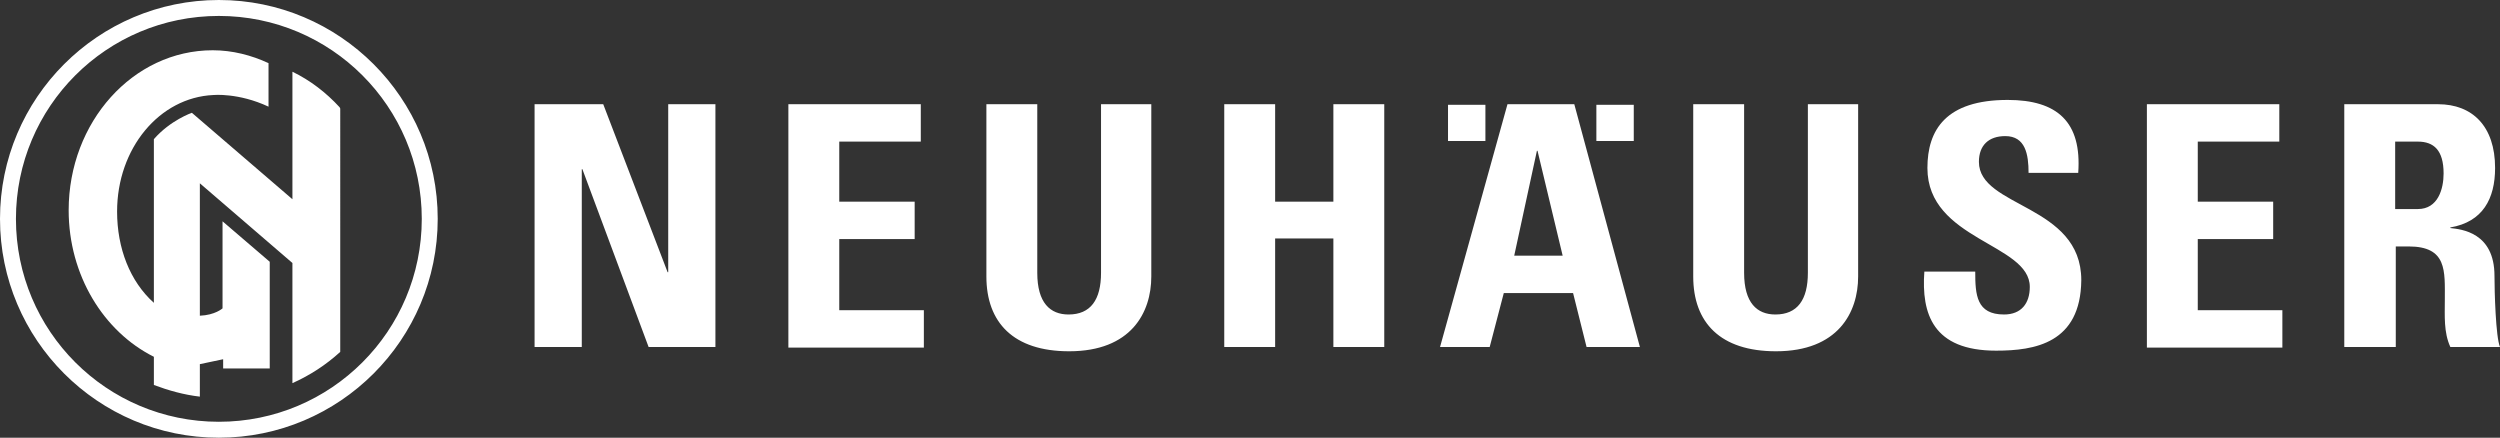
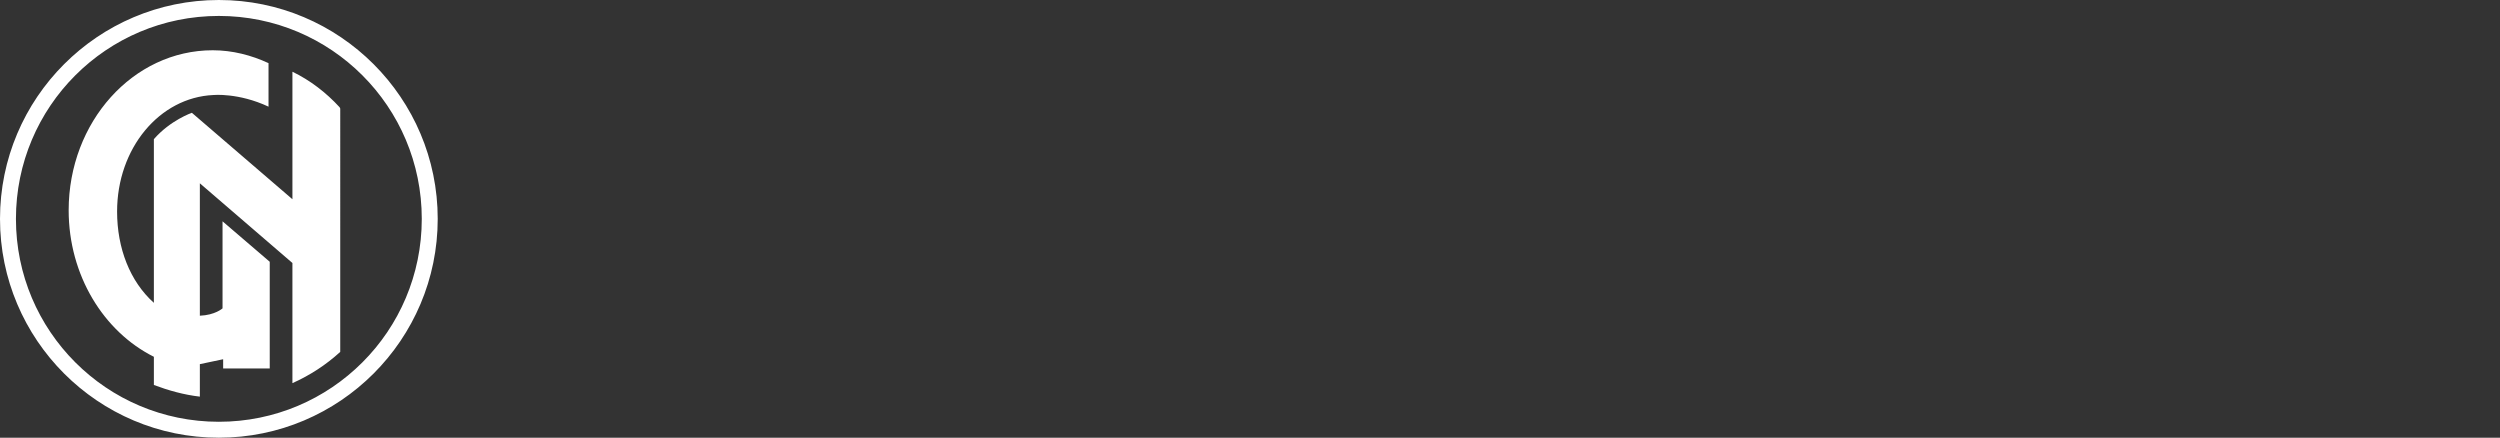
<svg xmlns="http://www.w3.org/2000/svg" version="1.1" id="Ebene_1" x="0px" y="0px" viewBox="0 0 407.8 71.4" enable-background="new 0 0 407.8 71.4" xml:space="preserve">
  <rect x="0" y="0" width="407.8" height="71.4" fill="#333333" stroke="none" />
  <path fill="#FFFFFF" d="M55.4,17.5L55.4,17.5c-2.2-2.4-4.8-4.4-7.7-5.8v20.8L31.3,18.4c0,0-3.5,1.2-6.2,4.3v26.5l0,0.2  c-3.9-3.5-6-8.9-6-14.9c0-10.3,6.9-18.6,15.7-19c0,0,4.1-0.4,9,1.9l0-7.1c-2.8-1.3-5.9-2.1-9.1-2.1c-13,0-23.5,11.7-23.5,26.1  c0,10.6,5.7,19.8,13.9,23.9v4.6c2.4,0.9,4.9,1.6,7.5,1.9v-5.3l3.8-0.8v1.5H44V42.7l-7.7-6.6v14.2c0,0-1.2,1.1-3.7,1.2V29.9l15.1,13  l0,19.6c2.9-1.3,5.5-3,7.8-5.1V17.7L55.4,17.5z M71.4,35.7C71.4,16,55.4,0,35.7,0C16,0,0,16,0,35.7c0,19.7,16,35.7,35.7,35.7  C55.4,71.4,71.4,55.4,71.4,35.7 M35.7,68.8C17.4,68.8,2.6,54,2.6,35.7c0-18.3,14.8-33.1,33.1-33.1c18.3,0,33.1,14.8,33.1,33.1  C68.8,54,54,68.8,35.7,68.8" />
-   <path fill="#FFFFFF" d="M390.7,34.1h3.7c3.3,0,4.2-3.3,4.2-5.8c0-3.8-1.6-5.2-4.2-5.2h-3.7V34.1z M390.7,56.6h-8.3V17h15.3  c5.6,0,9.3,3.6,9.3,10.4c0,5-2,8.8-7.3,9.7v0.1c1.8,0.2,7.2,0.7,7.2,7.8c0,2.5,0.2,10,0.9,11.6h-8.1c-1.1-2.4-0.9-5.1-0.9-7.7  c0-4.7,0.4-8.7-5.9-8.7h-2.1V56.6z M350.2,56.6V17h21.6v6.1h-13.3v9.8h12.3v6.1h-12.3v11.6h13.8v6.1H350.2z M325.6,57.2  c-10.3,0-12.2-6-11.7-12.9h8.3c0,3.8,0.2,7,4.7,7c2.8,0,4.2-1.8,4.2-4.5c0-7.1-16.7-7.6-16.7-19.4c0-6.2,3-11.1,13.1-11.1  c8.1,0,12.1,3.6,11.5,11.9h-8.1c0-3-0.5-6-3.8-6c-2.7,0-4.3,1.5-4.3,4.2c0,7.5,16.7,6.9,16.7,19.3C339.4,56,331.9,57.2,325.6,57.2   M303.1,17v28.1c0,5.9-3.3,12.2-13.4,12.2c-9.1,0-13.5-4.7-13.5-12.2V17h8.3v27.5c0,4.9,2.1,6.8,5.1,6.8c3.6,0,5.3-2.4,5.3-6.8V17  H303.1z M250.8,24.6h-0.1L247,41.7h7.9L250.8,24.6z M266.5,23h-6.1v-5.9h6.1V23z M242.3,23h-6.1v-5.9h6.1V23z M234.9,56.6l11-39.6  h10.9l10.7,39.6h-8.7l-2.2-8.8h-11.3l-2.3,8.8H234.9z M217.5,32.8V17h8.3v39.6h-8.3V38.9H208v17.7h-8.3V17h8.3v15.9H217.5z   M187.8,17v28.1c0,5.9-3.3,12.2-13.4,12.2c-9.1,0-13.5-4.7-13.5-12.2V17h8.3v27.5c0,4.9,2.1,6.8,5.1,6.8c3.6,0,5.3-2.4,5.3-6.8V17  H187.8z M128.6,56.6V17h21.6v6.1h-13.3v9.8h12.3v6.1h-12.3v11.6h13.8v6.1H128.6z M87.2,56.6V17h11.2l10.5,27.4h0.1V17h7.7v39.6  h-10.9L95,27.6h-0.1v29H87.2z" />
  <g>
</g>
  <g>
</g>
  <g>
</g>
  <g>
</g>
  <g>
</g>
  <g>
</g>
</svg>